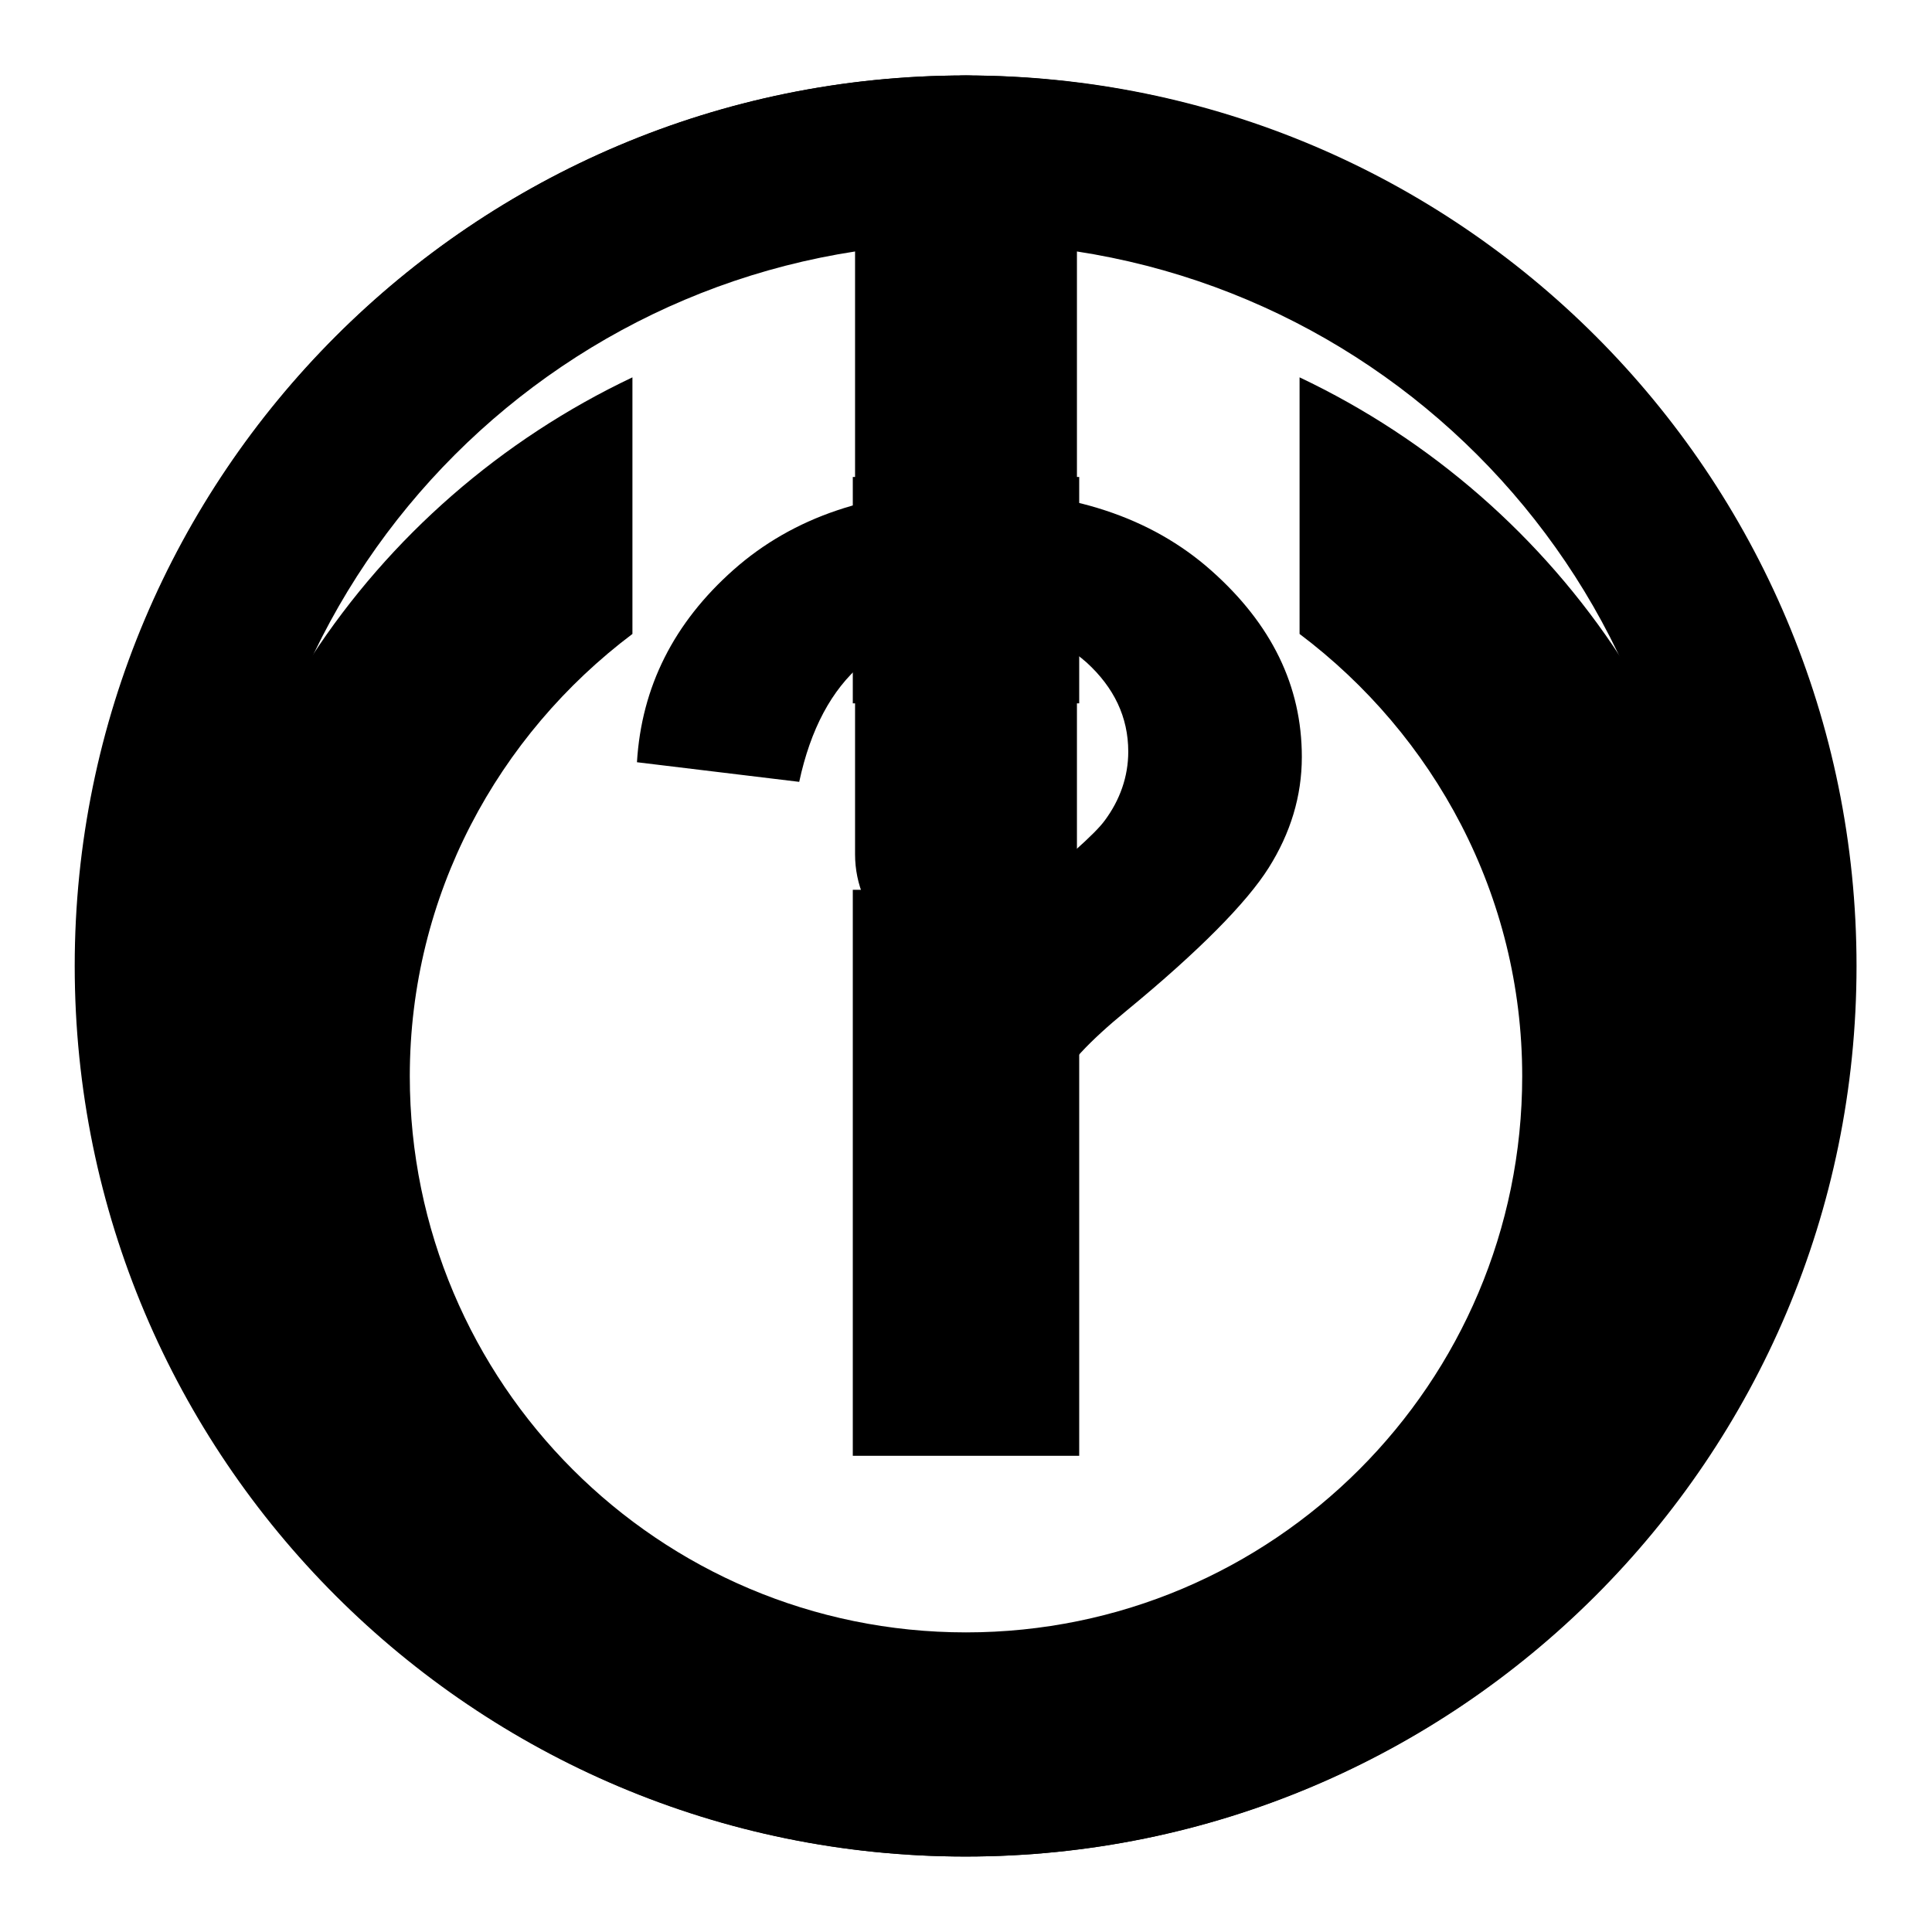
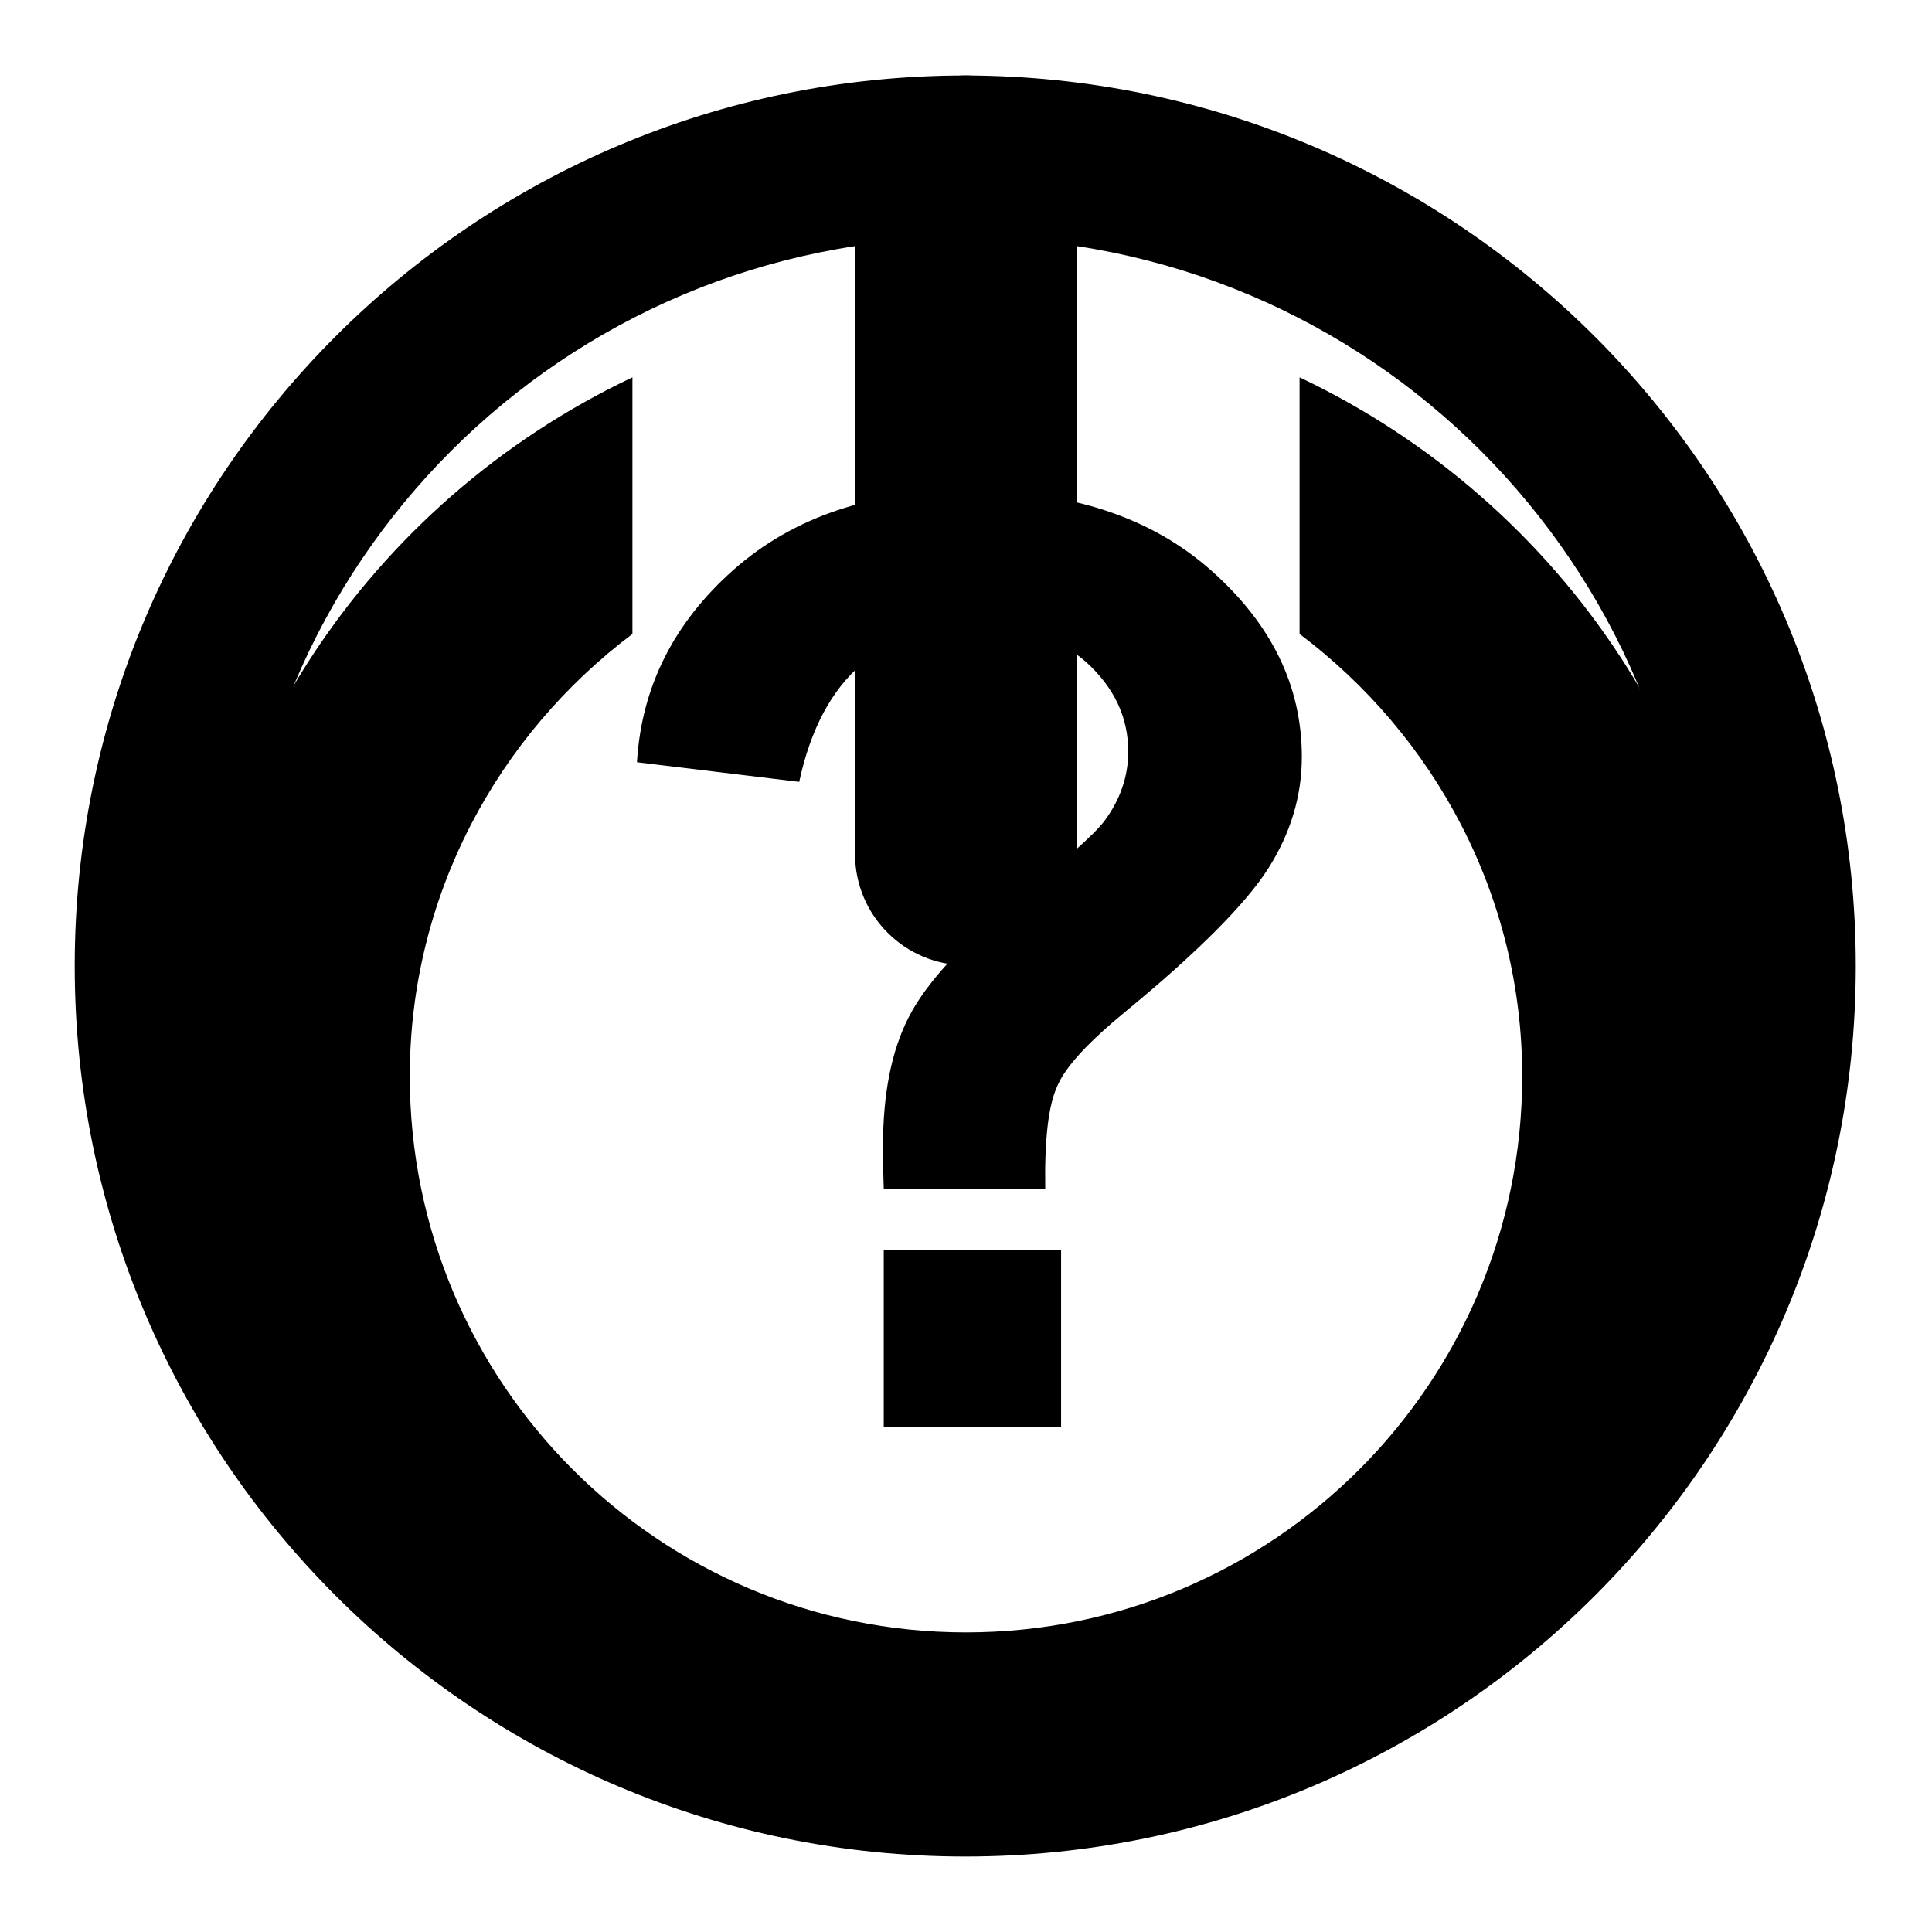
<svg xmlns="http://www.w3.org/2000/svg" version="1.1" x="0px" y="0px" viewBox="0 0 256 256" enable-background="new 0 0 256 256" xml:space="preserve">
  <g>
    <g>
      <path fill="#000000" d="M128,245.8c-57,0-103.2-46.2-103.2-103.2c0-41.1,24.2-76.1,59-92.6v34c-17.8,13.4-29.5,34.6-29.5,58.6c0,40.7,33,73.7,73.7,73.7c40.7,0,73.7-33,73.7-73.7c0-24-11.7-45.2-29.5-58.6V50c34.8,16.5,59,51.6,59,92.6C231.2,199.6,185,245.8,128,245.8L128,245.8z M142.7,113.2c0,8.1-6.6,14.7-14.7,14.7c-8.1,0-14.7-6.6-14.7-14.7V24.7c0-8.1,6.6-14.7,14.7-14.7c8.1,0,14.7,6.6,14.7,14.7V113.2L142.7,113.2z" />
-       <path fill="#000000" d="M128,246c65.1,0,118-52.8,118-118s-52.8-118-118-118s-118,52.8-118,118C10.1,193.2,62.9,246,128,246L128,246z M128,32.2c52.9,0,95.8,42.9,95.8,95.8c0,52.9-42.9,95.8-95.8,95.8c-52.9,0-95.8-42.9-95.8-95.8C32.2,75.1,75.1,32.2,128,32.2L128,32.2z M113,63.2h30v30h-30V63.2L113,63.2z M113,117.9h30v75h-30V117.9L113,117.9z" />
      <path fill="#000000" d="M245.9,128c0,65.1-52.8,118-118,118c-65.1,0-118-52.8-118-118c0-65.1,52.8-118,118-118C193.1,10.1,245.9,62.9,245.9,128L245.9,128z M128,31.5c-53.3,0-96.5,43.2-96.5,96.5c0,53.3,43.2,96.5,96.5,96.5c53.3,0,96.5-43.2,96.5-96.5C224.5,74.7,181.3,31.5,128,31.5L128,31.5z M138.5,157.5h-21.4c-0.1-3.1-0.1-4.9-0.1-5.6c0-6.9,1.1-12.6,3.4-17.1c2.3-4.5,6.9-9.5,13.7-15.1c6.9-5.6,11-9.2,12.3-11c2-2.7,3.1-5.8,3.1-9.1c0-4.6-1.9-8.5-5.5-11.8c-3.7-3.3-8.6-4.9-14.8-4.9c-6,0-11,1.7-15,5.1c-4,3.4-6.8,8.6-8.3,15.6L84.4,101c0.6-10,4.9-18.5,12.8-25.5c7.9-7,18.3-10.5,31.1-10.5c13.5,0,24.2,3.5,32.2,10.6c8,7.1,12,15.3,12,24.7c0,5.2-1.5,10.1-4.4,14.7c-2.9,4.6-9.2,11-18.8,18.9c-5,4.1-8.1,7.4-9.2,10C138.9,146.5,138.4,151,138.5,157.5L138.5,157.5z M117.1,189.1v-23.5h23.5v23.5H117.1L117.1,189.1z" />
    </g>
  </g>
</svg>